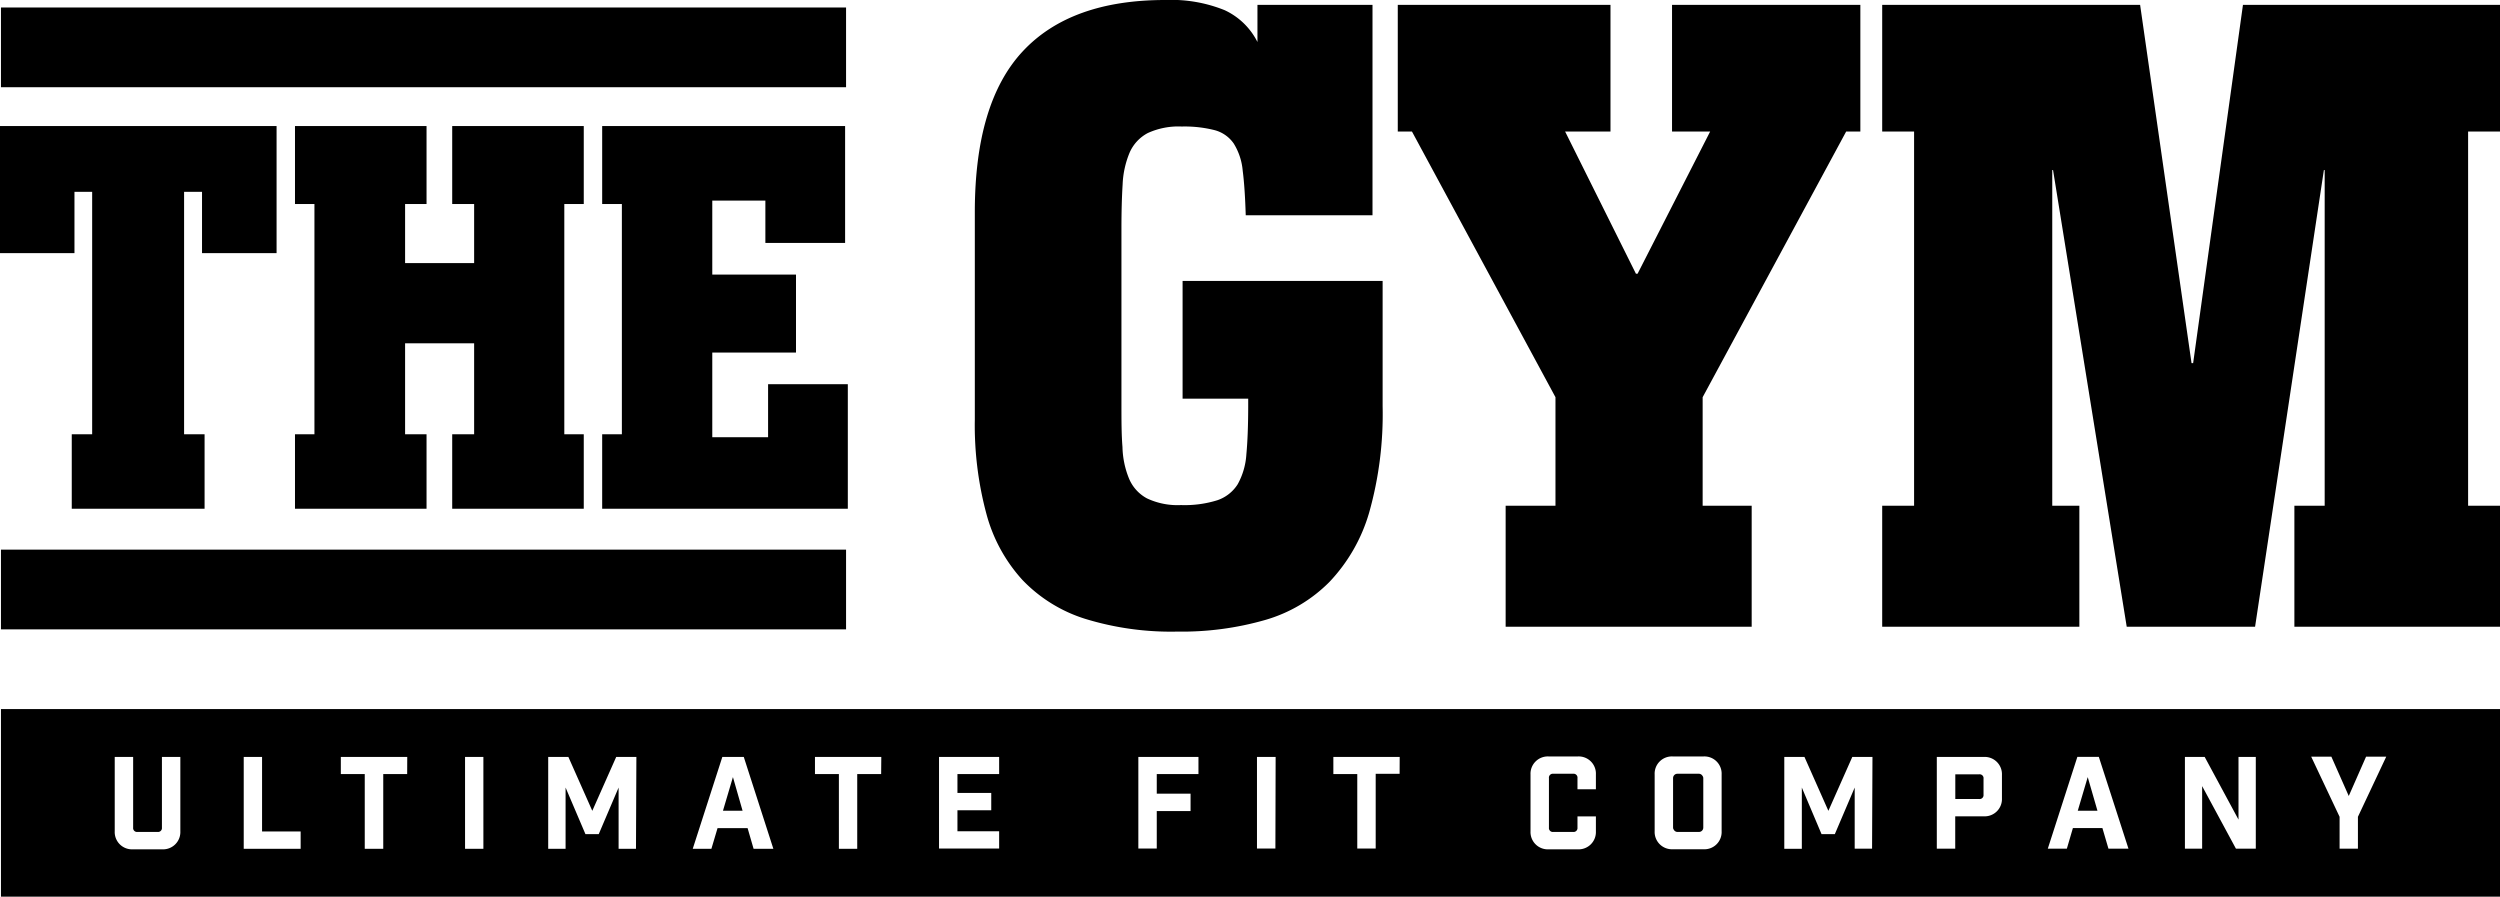
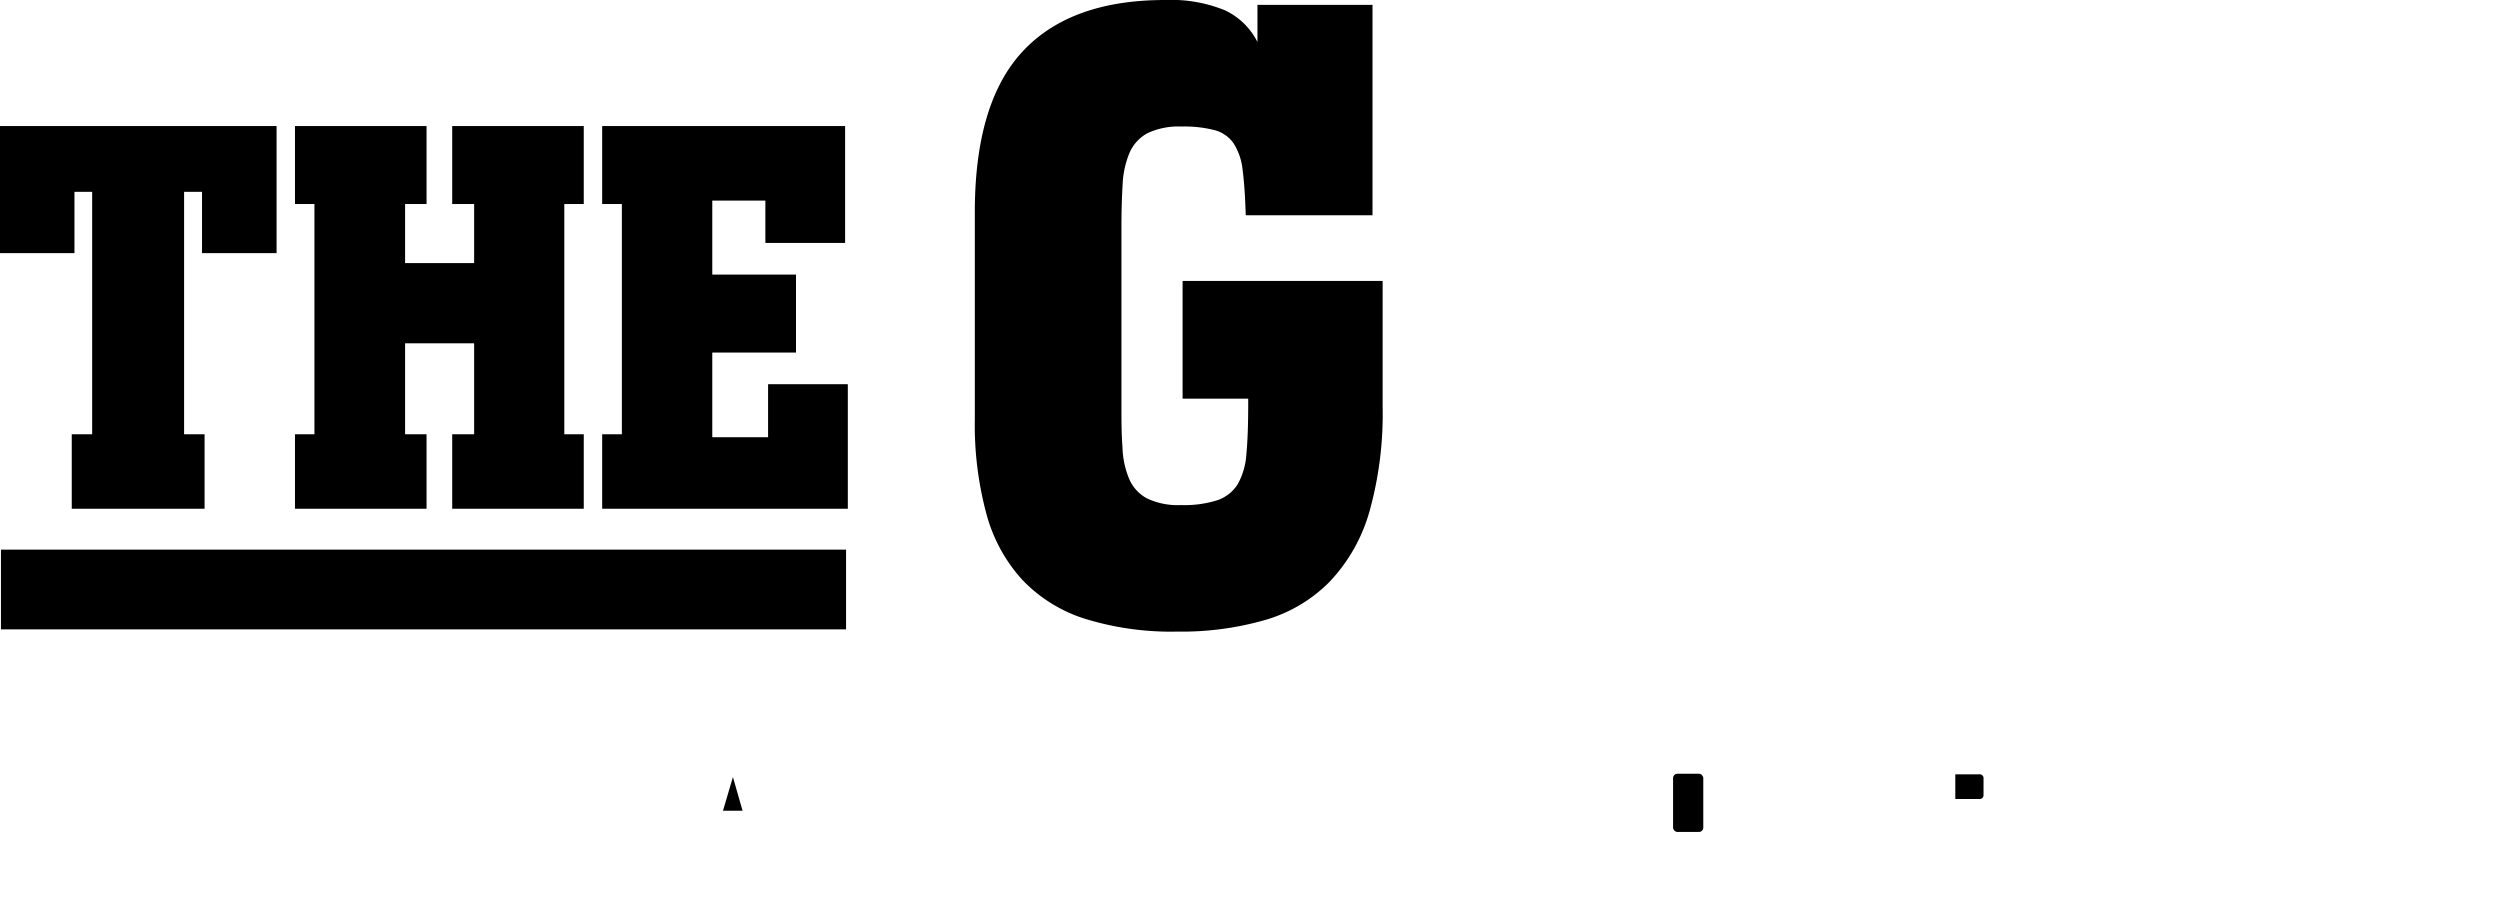
<svg xmlns="http://www.w3.org/2000/svg" width="313.57" height="112.47" viewBox="0 0 313.57 112.47">
  <title>the-gym-logo-black-sub</title>
  <g>
    <g>
      <g>
        <path d="M173.42,50.93a45.46,45.46,0,0,1-1.68,13.33,21.17,21.17,0,0,1-5,8.74,18.59,18.59,0,0,1-8.08,4.77,37.86,37.86,0,0,1-11,1.45,36.64,36.64,0,0,1-11.55-1.6,18.56,18.56,0,0,1-7.87-4.88,19.88,19.88,0,0,1-4.52-8.3,42.77,42.77,0,0,1-1.45-11.83v-26q0-13.71,6-20.16T146.15,0a17.88,17.88,0,0,1,7.44,1.27,8.68,8.68,0,0,1,4.13,4V.61h14.43V27h-15.9c-.07-2.27-.19-4.13-.38-5.59a7.72,7.72,0,0,0-1.12-3.4,4.21,4.21,0,0,0-2.38-1.68,15.31,15.31,0,0,0-4.14-.46,9.23,9.23,0,0,0-4.27.82,5.07,5.07,0,0,0-2.26,2.42,11.53,11.53,0,0,0-.89,4c-.1,1.6-.15,3.46-.15,5.6V50.6c0,2.07,0,3.9.13,5.47a11.07,11.07,0,0,0,.84,4,5,5,0,0,0,2.23,2.44,9,9,0,0,0,4.27.84,13.69,13.69,0,0,0,4.57-.61,4.85,4.85,0,0,0,2.54-2,8.86,8.86,0,0,0,1.09-3.76q.22-2.35.23-5.89V50h-8.23V35.24h25.09Z" />
-         <path d="M209.72.61h23.62V16.5h-1.78l-18,33.32V63.43h6.15V78.61H188.85V63.43h6.25V49.82l-18-33.32h-1.78V.61H202V16.5h-5.69l8.88,17.83h.21L214.5,16.5h-4.78Z" />
-         <path d="M236.08,63.43h4V16.5h-4V.61h32.35l6.45,44.94h.2L281.33.61h32.24V16.5h-4V63.43h4V78.61H287.78V63.43h3.8V21.33h-.1l-8.63,57.28h-16.1l-9.24-57.28h-.1v42.1h3.4V78.61H236.08Z" />
      </g>
      <g>
        <g>
          <path d="M9,54.47h2.56V24.06H9.34v7.69H0V15.81H34.69V31.75H25.34V24.06H23.09V54.47h2.57v9.34H9Z" />
          <path d="M37,54.47h2.44V25.59H37V15.81H53.5v9.78H50.81V33h8.66V25.59H56.72V15.81h16.5v9.78H70.78V54.47h2.44v9.34H56.72V54.47h2.75V43.06H50.81V54.47H53.5v9.34H37Z" />
          <path d="M75.53,54.47H78V25.59H75.53V15.81H106V30.47H96V25.16H89.34v9.28h10.5v9.78H89.34V54.84h7V48.19h10V63.81H75.53Z" />
        </g>
-         <rect x="0.12" y="0.94" width="106" height="10" />
        <rect x="0.12" y="68.94" width="106" height="10" />
      </g>
    </g>
    <g>
-       <polygon points="260.61 101.69 263.08 101.69 261.86 97.47 260.61 101.69" />
      <rect x="209.85" y="97.05" width="3.79" height="7.3" rx="0.54" ry="0.54" />
      <path d="M248.25,97.12h-3v3.1h3a.49.49,0,0,0,.54-.54v-2A.49.49,0,0,0,248.25,97.12Z" />
-       <path d="M.12,88.94v23.53H313.57V88.94Zm22.5,15.32a2.17,2.17,0,0,1-2.27,2.27H16.66a2.17,2.17,0,0,1-2.27-2.27V94.94H16.7v8.87a.49.49,0,0,0,.54.54h2.53a.49.49,0,0,0,.54-.54V94.94h2.31Zm15.09,2.2H30.57V94.94h2.3v9.35h4.84Zm13.36-9.37h-3v9.37H45.75V97.09h-3V94.94h8.33Zm9.56,9.37h-2.3V94.94h2.3Zm19.14,0H77.59V98.78l-2.49,5.84H73.43l-2.49-5.84v7.68H68.76V94.94h2.53l3,6.76,3-6.76h2.53Zm14.75,0-.75-2.59H90l-.77,2.59H86.89L90.6,94.94h2.69L97,106.46Zm16-9.37h-3v9.37h-2.3V97.09h-3V94.94h8.32Zm14.8,0h-5.23v2.37h4.24v2.17h-4.24v2.63h5.23v2.17h-7.54V94.94h7.54Zm25,0h-5.23v2.46h4.24v2.18h-4.24v4.7h-2.31V94.94h7.54Zm9.65,9.34h-2.31V94.94H160Zm15.58-9.37h-3v9.37h-2.31V97.09h-3V94.94h8.32ZM200.17,99h-2.31V97.6a.49.49,0,0,0-.54-.55h-2.5a.49.49,0,0,0-.54.55v6.21a.49.49,0,0,0,.54.54h2.5a.49.49,0,0,0,.54-.54V102.4h2.31v1.86a2.17,2.17,0,0,1-2.27,2.27h-3.65a2.17,2.17,0,0,1-2.28-2.27V97.15a2.17,2.17,0,0,1,2.28-2.27h3.65a2.16,2.16,0,0,1,2.27,2.27Zm15.77,5.25a2.16,2.16,0,0,1-2.27,2.27h-3.86a2.17,2.17,0,0,1-2.27-2.27V97.15a2.16,2.16,0,0,1,2.27-2.27h3.86a2.16,2.16,0,0,1,2.27,2.27Zm18.87,2.2h-2.18V98.78l-2.49,5.84h-1.67L226,98.78v7.68H223.8V94.94h2.53l3,6.76,3-6.76h2.53Zm16.29-6.33a2.17,2.17,0,0,1-2.28,2.27h-3.58v4.06h-2.31V94.94h5.89a2.17,2.17,0,0,1,2.28,2.27Zm13.36,6.33-.76-2.59H260l-.76,2.59h-2.39l3.71-11.52h2.69l3.72,11.52Zm18.48,0h-2.49l-4.24-7.85v7.85h-2.16V94.94h2.48l4.24,7.86V94.94h2.17Zm12.81-4v4h-2.3v-4l-3.56-7.54h2.53l2.18,4.93,2.17-4.93h2.53Z" />
      <polygon points="90.68 101.69 93.14 101.69 91.93 97.47 90.68 101.69" />
    </g>
  </g>
</svg>